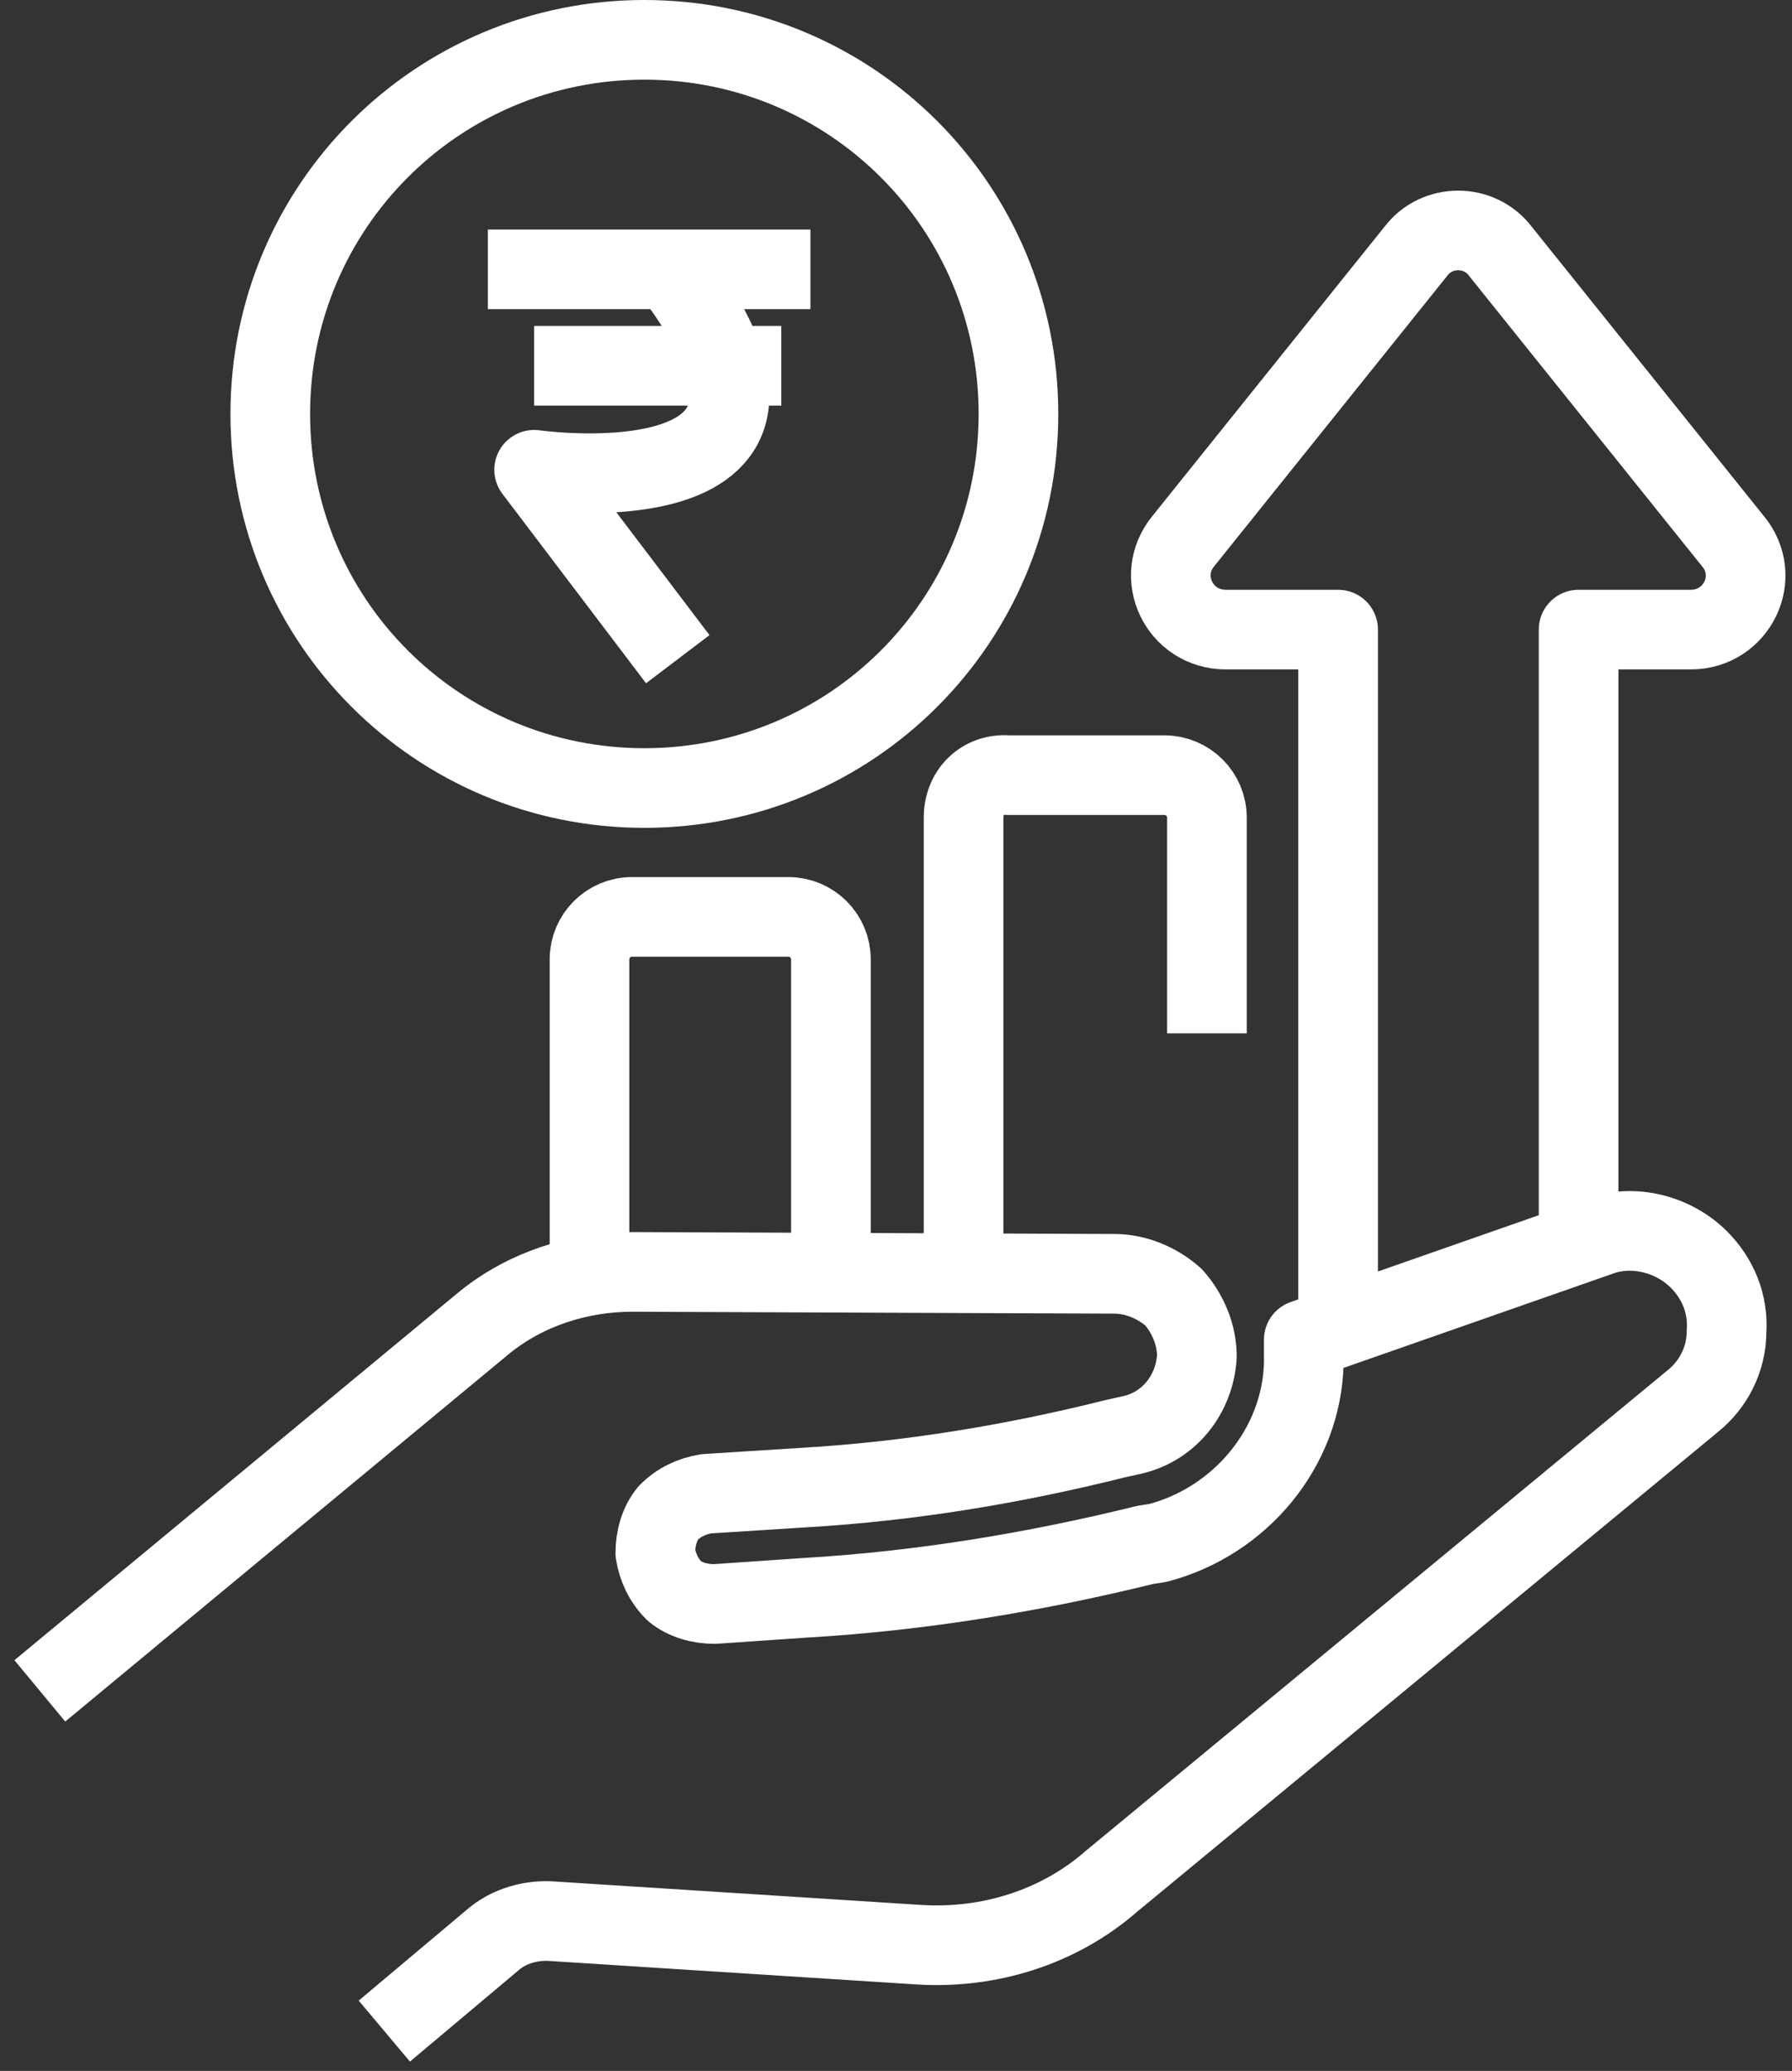
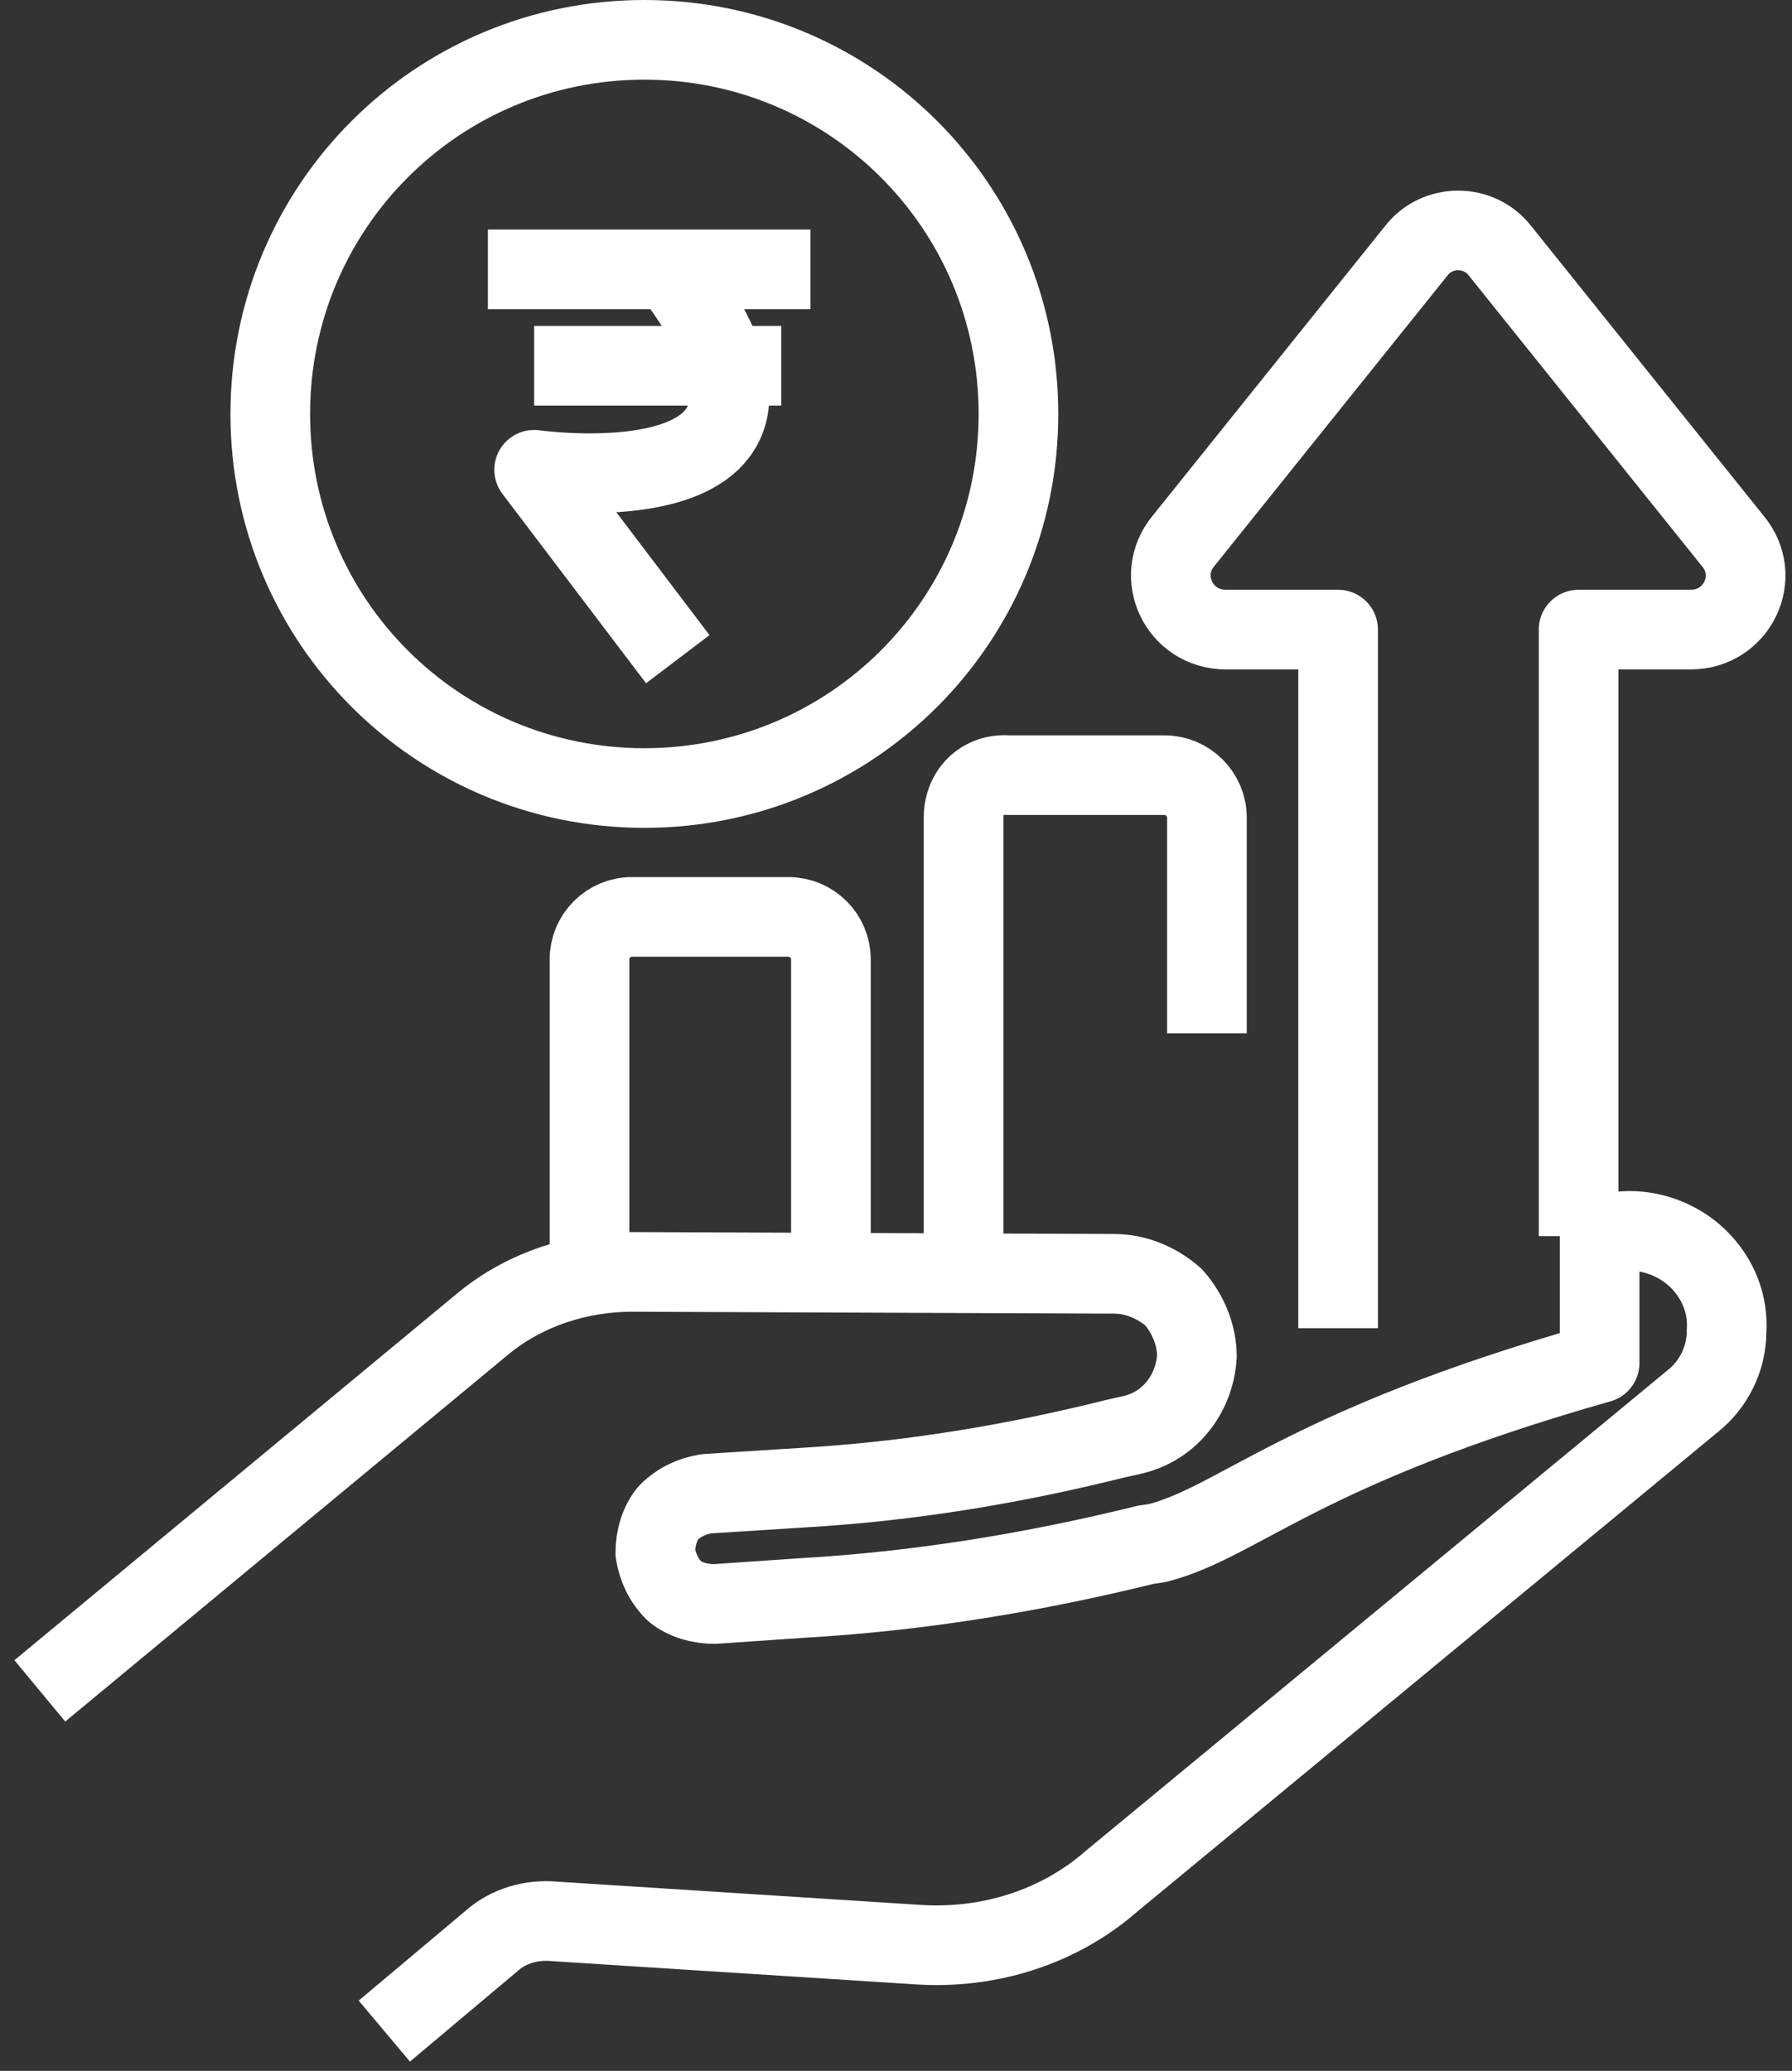
<svg xmlns="http://www.w3.org/2000/svg" width="45" height="52" viewBox="0 0 45 52" fill="none">
  <rect x="0" y="0" width="45" height="52" fill="#333333" stroke="none" />
-   <path d="M13.413 9.184H19.62M16.828 6.751C21.597 12.958 13.413 11.796 13.413 11.796L17.02 16.552M12.251 6.763H20.351M9.651 51L12.359 48.724C12.778 48.352 13.365 48.196 13.904 48.244L23.082 48.831C24.832 48.939 26.581 48.4 27.911 47.238L42.505 35.184C43.032 34.765 43.356 34.118 43.356 33.435C43.404 32.74 43.14 32.105 42.661 31.625C42.026 30.99 41.019 30.727 40.169 31.038L32.74 33.638V34.225C32.692 36.346 31.146 38.203 29.073 38.743L28.762 38.791C25.946 39.486 23.082 39.953 20.219 40.12L17.942 40.276C17.571 40.276 17.199 40.169 16.936 39.953C16.672 39.689 16.516 39.366 16.456 38.994C16.456 38.623 16.564 38.251 16.78 37.988C17.044 37.724 17.367 37.568 17.739 37.508L20.183 37.353C22.843 37.197 25.443 36.766 27.983 36.131L28.462 36.023C29.361 35.807 29.996 35.016 30.056 34.058C30.056 33.531 29.84 32.991 29.469 32.572C29.049 32.201 28.51 31.985 27.983 31.985L15.881 31.937C14.551 31.937 13.221 32.356 12.167 33.207L1 42.457M39.641 31.038V15.809H42.457C43.619 15.809 44.266 14.479 43.511 13.581L37.676 6.308C37.149 5.613 36.083 5.613 35.556 6.308L29.72 13.581C28.977 14.479 29.613 15.809 30.787 15.809H33.602V33.351M20.866 32.057V24.089C20.866 23.502 20.387 23.023 19.799 23.023H15.869C15.282 23.023 14.803 23.502 14.803 24.089V32.105M30.308 25.946V20.53C30.308 19.943 29.828 19.464 29.241 19.464H25.311C24.676 19.416 24.197 19.883 24.197 20.53V31.793M16.181 19.787C21.381 19.787 25.575 15.594 25.575 10.394C25.575 5.194 21.381 1 16.181 1C10.981 1 6.787 5.194 6.787 10.394C6.787 15.594 10.981 19.787 16.181 19.787Z" stroke="white" stroke-width="2" stroke-linejoin="round" />
+   <path d="M13.413 9.184H19.62M16.828 6.751C21.597 12.958 13.413 11.796 13.413 11.796L17.02 16.552M12.251 6.763H20.351M9.651 51L12.359 48.724C12.778 48.352 13.365 48.196 13.904 48.244L23.082 48.831C24.832 48.939 26.581 48.4 27.911 47.238L42.505 35.184C43.032 34.765 43.356 34.118 43.356 33.435C43.404 32.74 43.14 32.105 42.661 31.625C42.026 30.99 41.019 30.727 40.169 31.038V34.225C32.692 36.346 31.146 38.203 29.073 38.743L28.762 38.791C25.946 39.486 23.082 39.953 20.219 40.12L17.942 40.276C17.571 40.276 17.199 40.169 16.936 39.953C16.672 39.689 16.516 39.366 16.456 38.994C16.456 38.623 16.564 38.251 16.78 37.988C17.044 37.724 17.367 37.568 17.739 37.508L20.183 37.353C22.843 37.197 25.443 36.766 27.983 36.131L28.462 36.023C29.361 35.807 29.996 35.016 30.056 34.058C30.056 33.531 29.84 32.991 29.469 32.572C29.049 32.201 28.51 31.985 27.983 31.985L15.881 31.937C14.551 31.937 13.221 32.356 12.167 33.207L1 42.457M39.641 31.038V15.809H42.457C43.619 15.809 44.266 14.479 43.511 13.581L37.676 6.308C37.149 5.613 36.083 5.613 35.556 6.308L29.72 13.581C28.977 14.479 29.613 15.809 30.787 15.809H33.602V33.351M20.866 32.057V24.089C20.866 23.502 20.387 23.023 19.799 23.023H15.869C15.282 23.023 14.803 23.502 14.803 24.089V32.105M30.308 25.946V20.53C30.308 19.943 29.828 19.464 29.241 19.464H25.311C24.676 19.416 24.197 19.883 24.197 20.53V31.793M16.181 19.787C21.381 19.787 25.575 15.594 25.575 10.394C25.575 5.194 21.381 1 16.181 1C10.981 1 6.787 5.194 6.787 10.394C6.787 15.594 10.981 19.787 16.181 19.787Z" stroke="white" stroke-width="2" stroke-linejoin="round" />
</svg>